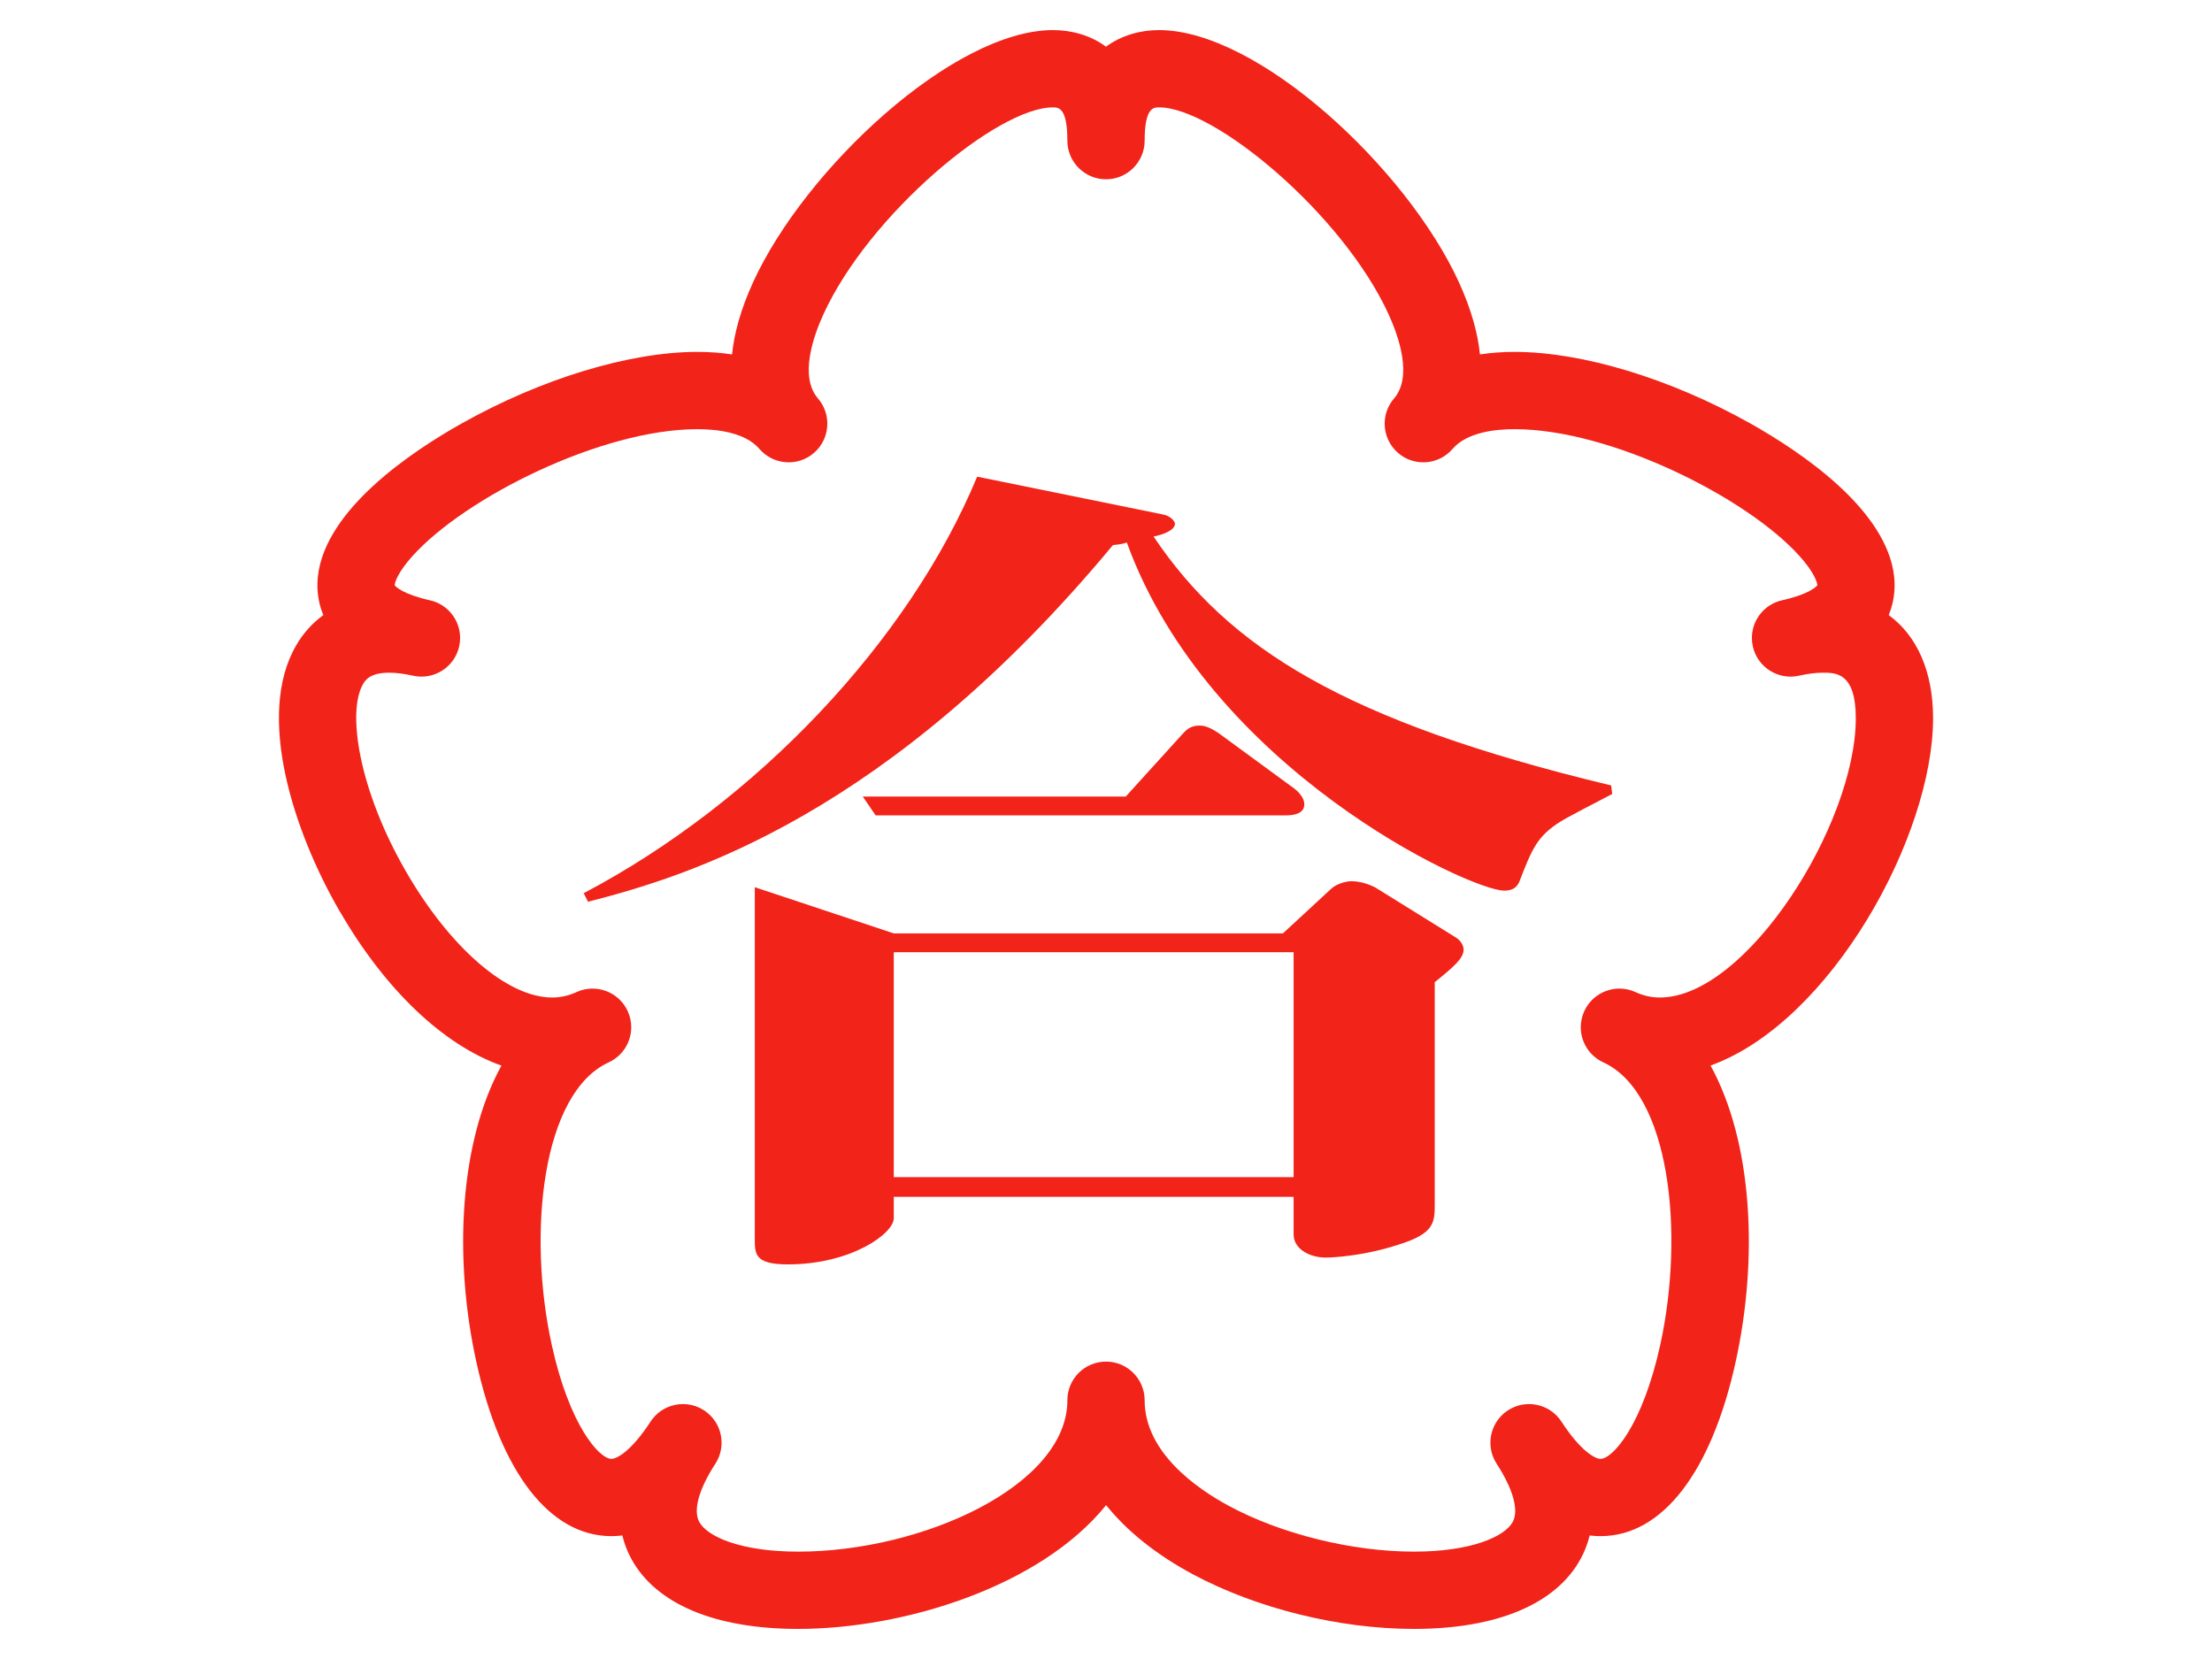
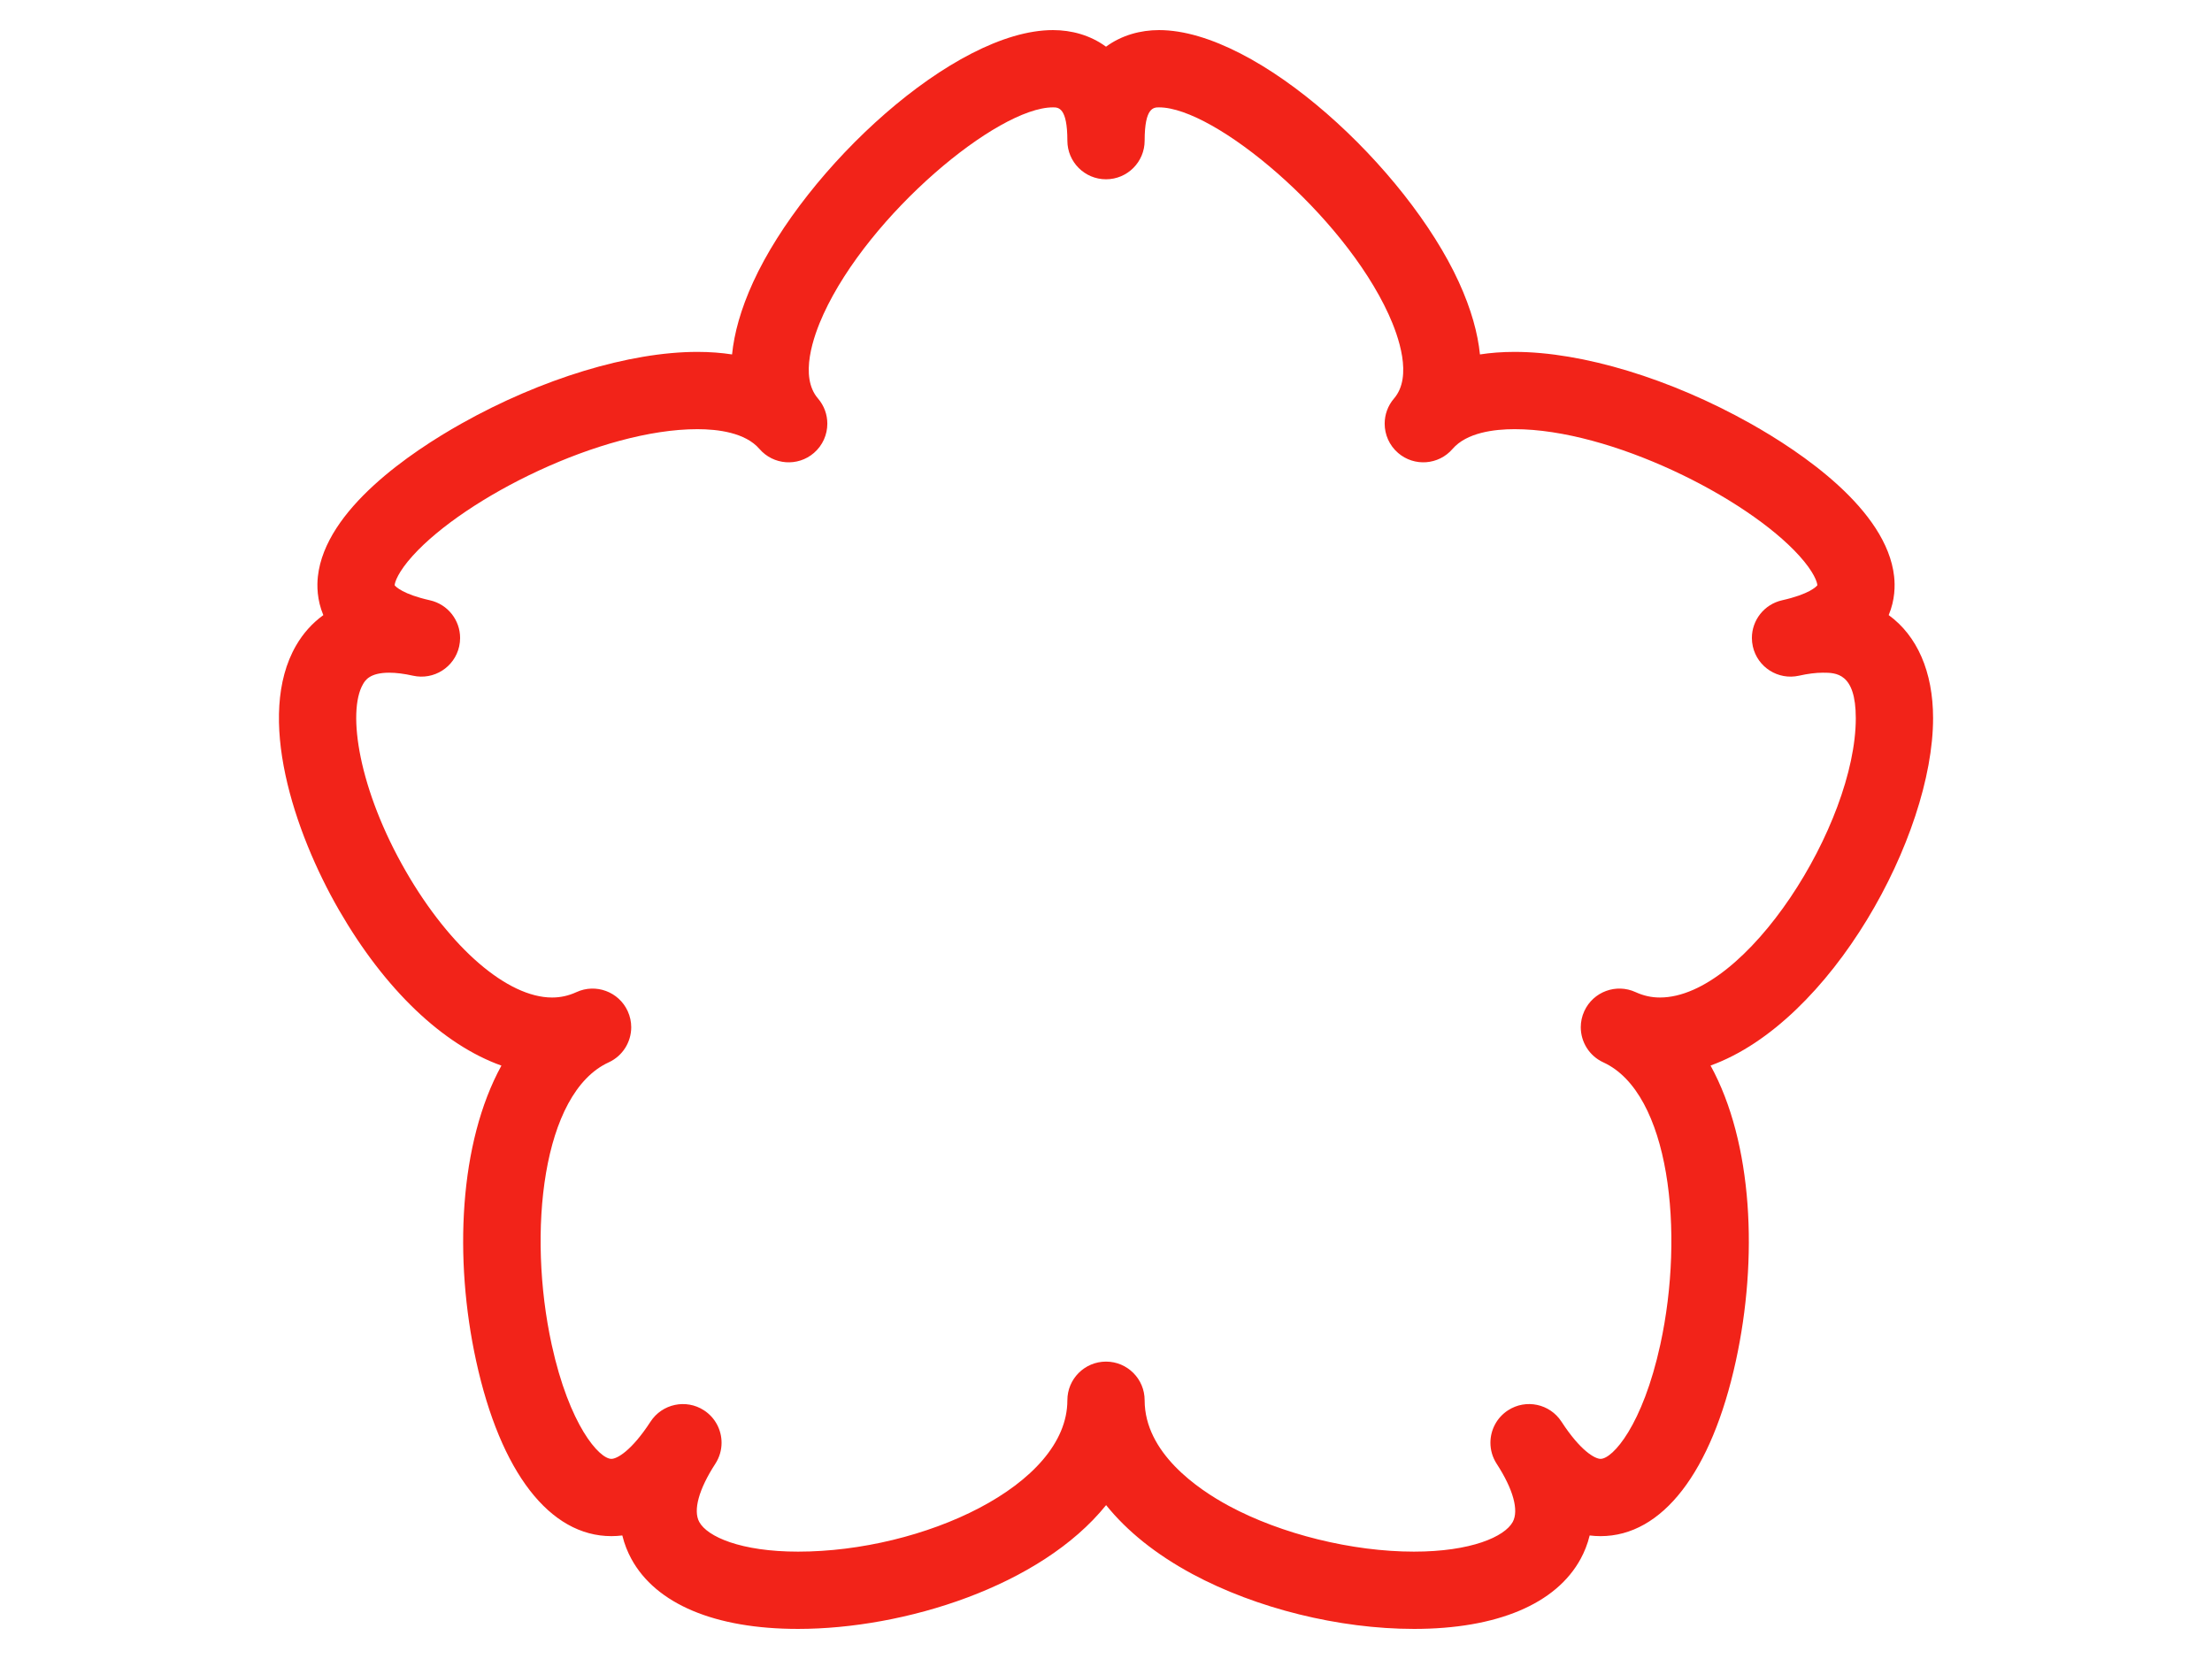
<svg xmlns="http://www.w3.org/2000/svg" version="1.1" id="レイヤー_1" x="0px" y="0px" width="400px" height="300px" viewBox="0 0 400 300" style="enable-background:new 0 0 400 300;" xml:space="preserve">
  <style type="text/css">

	.st0{fill:#F22319;}

</style>
  <g>
    <g>
-       <path class="st0" d="M282.26,148.525c-4.254,2.629-5.221,4.95-7.541,10.982c-0.387,0.772-0.966,1.547-2.706,1.547    c-6.187,0-53.358-21.963-68.245-62.95c-0.967,0.31-1.16,0.31-2.513,0.464c-40.6,48.875-76.751,59.856-94.925,64.496l-0.772-1.546    c31.125-16.395,58.771-45.472,71.144-75.322l33.446,6.806c1.74,0.309,2.32,1.392,2.32,1.701c0,1.238-2.32,2.01-3.867,2.32    c13.533,20.107,34.413,33.408,82.745,45.008l0.193,1.546C289.992,144.35,282.646,148.216,282.26,148.525z M259.446,177.603v40.059    c0,3.094,0,5.104-5.22,6.96c-7.347,2.629-13.727,2.784-14.5,2.784c-2.899,0-5.8-1.548-5.8-4.177v-6.806h-72.304v3.868    c0,2.783-7.733,8.351-19.139,8.351c-5.993,0-5.993-1.855-5.993-4.639v-63.568l25.132,8.352h70.372l8.699-8.042    c0.773-0.773,2.514-1.393,3.674-1.393c2.127,0,3.866,0.928,4.252,1.083l14.693,9.125c0.967,0.619,1.354,1.547,1.354,2.166    C264.666,173.272,262.926,174.818,259.446,177.603z M232.573,147.443h-74.238l-2.319-3.403h47.558l10.246-11.291    c0.581-0.618,1.354-1.546,3.094-1.546c1.354,0,2.514,0.773,3.48,1.392l13.727,10.053c0.192,0.154,1.739,1.392,1.739,2.784    C235.86,146.979,234.313,147.443,232.573,147.443z M233.927,172.189h-72.304v40.677h72.304V172.189z" />
-     </g>
+       </g>
    <path class="st0" d="M255.678,294.559c-13.538,0-28.513-3.711-40.061-9.927c-6.577-3.541-11.821-7.757-15.597-12.458   c-11.843,14.692-36.482,22.385-55.704,22.385c-15.007,0.001-25.717-4.502-30.156-12.681c-0.65-1.197-1.233-2.604-1.626-4.219   c-0.652,0.082-1.308,0.124-1.969,0.124c-0.001,0-0.003,0-0.004,0c-11.145,0.001-20.058-11.536-24.455-31.654   c-4.044-18.503-3.099-39.471,4.566-53.434c-10.519-3.749-21.028-13.676-29.358-28.104c-8.167-14.145-15.105-35.163-7.782-47.848   c1.287-2.229,2.953-4.077,4.935-5.51c-1.156-2.758-1.167-5.35-0.984-7c1.343-12.114,16.865-22.528,25.999-27.657   c14.429-8.104,30.363-12.943,42.625-12.943c2.286,0,4.371,0.166,6.271,0.46c0.384-3.786,1.549-8.136,3.832-13.118   c9.393-20.497,36.246-45.534,54.196-45.534c3.319,0,6.734,0.901,9.595,3.002c2.86-2.102,6.275-3.002,9.595-3.002   c17.95,0,44.802,25.037,54.194,45.534c2.282,4.98,3.447,9.332,3.832,13.118c1.9-0.294,3.985-0.46,6.271-0.46   c12.261,0,28.195,4.838,42.625,12.943c9.133,5.129,24.656,15.543,25.999,27.657c0.183,1.65,0.173,4.239-0.981,6.995   c5.116,3.721,8.024,10.194,8.026,18.642c0.003,21.315-18.474,54.972-40.242,62.814c7.664,13.956,8.616,34.918,4.578,53.414   c-4.395,20.134-13.31,31.683-24.46,31.686c-0.001,0-0.003,0-0.004,0c-0.661,0-1.319-0.041-1.971-0.124   c-0.394,1.614-0.976,3.02-1.625,4.216c-4.439,8.178-15.147,12.683-30.153,12.684C255.682,294.559,255.68,294.559,255.678,294.559z    M206.987,253.208c0,9.489,9.558,16.052,15.255,19.118c9.463,5.095,22.276,8.259,33.44,8.258c10.33,0,16.42-2.7,17.872-5.375   c1.135-2.091,0.074-5.923-2.908-10.513c-0.765-1.176-1.13-2.495-1.13-3.801c0-2.286,1.121-4.527,3.183-5.866   c3.234-2.103,7.563-1.184,9.665,2.053c3.451,5.31,6.067,6.726,7.068,6.726c2.195-0.001,7.619-6.069,10.811-20.69   c4.416-20.229,1.729-45.485-10.313-51.011c-2.562-1.175-4.073-3.705-4.076-6.352c0-0.975,0.205-1.967,0.639-2.913   c1.61-3.508,5.757-5.046,9.266-3.437c1.432,0.657,2.873,0.976,4.408,0.976c0.001,0,0.002,0,0.003,0   c15.634-0.004,35.419-31.32,35.416-50.51c-0.001-8.226-3.59-8.226-5.965-8.226c-1.258,0-2.705,0.183-4.304,0.542   c-3.765,0.843-7.503-1.522-8.349-5.288c-0.115-0.514-0.171-1.029-0.171-1.535c-0.001-3.198,2.208-6.083,5.458-6.813   c4.905-1.102,6.177-2.455,6.38-2.711c-0.009-0.521-0.592-2.38-3.268-5.34c-9.567-10.586-34.139-22.892-51.476-22.892   c-3.715,0-8.675,0.619-11.22,3.57c-2.519,2.923-6.931,3.25-9.854,0.73c-1.604-1.384-2.426-3.336-2.425-5.3   c0.001-1.614,0.559-3.235,1.695-4.555c3.401-3.946,0.832-11.253-1.004-15.257c-8.27-18.048-31.427-37.38-41.489-37.38   c-0.976,0-2.607,0-2.607,6.018c0,3.859-3.128,6.987-6.987,6.987c-3.859,0-6.987-3.128-6.987-6.987c0-6.018-1.632-6.018-2.607-6.018   c-10.063,0-33.222,19.332-41.492,37.381c-1.834,4.004-4.405,11.311-1.003,15.256c1.137,1.32,1.694,2.941,1.695,4.555   c0.001,1.964-0.821,3.917-2.425,5.3c-2.922,2.52-7.335,2.193-9.855-0.73c-2.543-2.951-7.505-3.57-11.219-3.57   c-17.338,0-41.908,12.306-51.476,22.893c-2.675,2.96-3.257,4.817-3.266,5.339c0.202,0.256,1.473,1.609,6.378,2.711   c3.25,0.729,5.459,3.615,5.458,6.813c0,0.506-0.056,1.021-0.171,1.535c-0.847,3.766-4.585,6.129-8.348,5.288   c-1.599-0.359-3.047-0.542-4.305-0.542c-3.538,0-4.351,1.409-4.742,2.086c-2.894,5.013-0.774,19.053,7.782,33.873   c7.989,13.838,18.356,22.777,26.411,22.777c1.538,0,2.981-0.318,4.414-0.976c3.504-1.609,7.656-0.07,9.265,3.437   c0.434,0.946,0.639,1.938,0.638,2.913c-0.001,2.646-1.513,5.177-4.075,6.352c-12.05,5.529-14.734,30.798-10.31,51.038   c3.192,14.603,8.61,20.663,10.802,20.663c1.003,0,3.622-1.417,7.071-6.726c2.104-3.236,6.433-4.154,9.667-2.053   c2.06,1.339,3.181,3.579,3.181,5.866c0,1.306-0.365,2.625-1.129,3.8c-2.983,4.593-4.044,8.426-2.909,10.516   c1.452,2.675,7.542,5.374,17.874,5.373c22.519,0,48.696-11.959,48.696-27.376c0-3.858,3.128-6.987,6.987-6.987   C203.859,246.221,206.987,249.35,206.987,253.208z" />
  </g>
</svg>